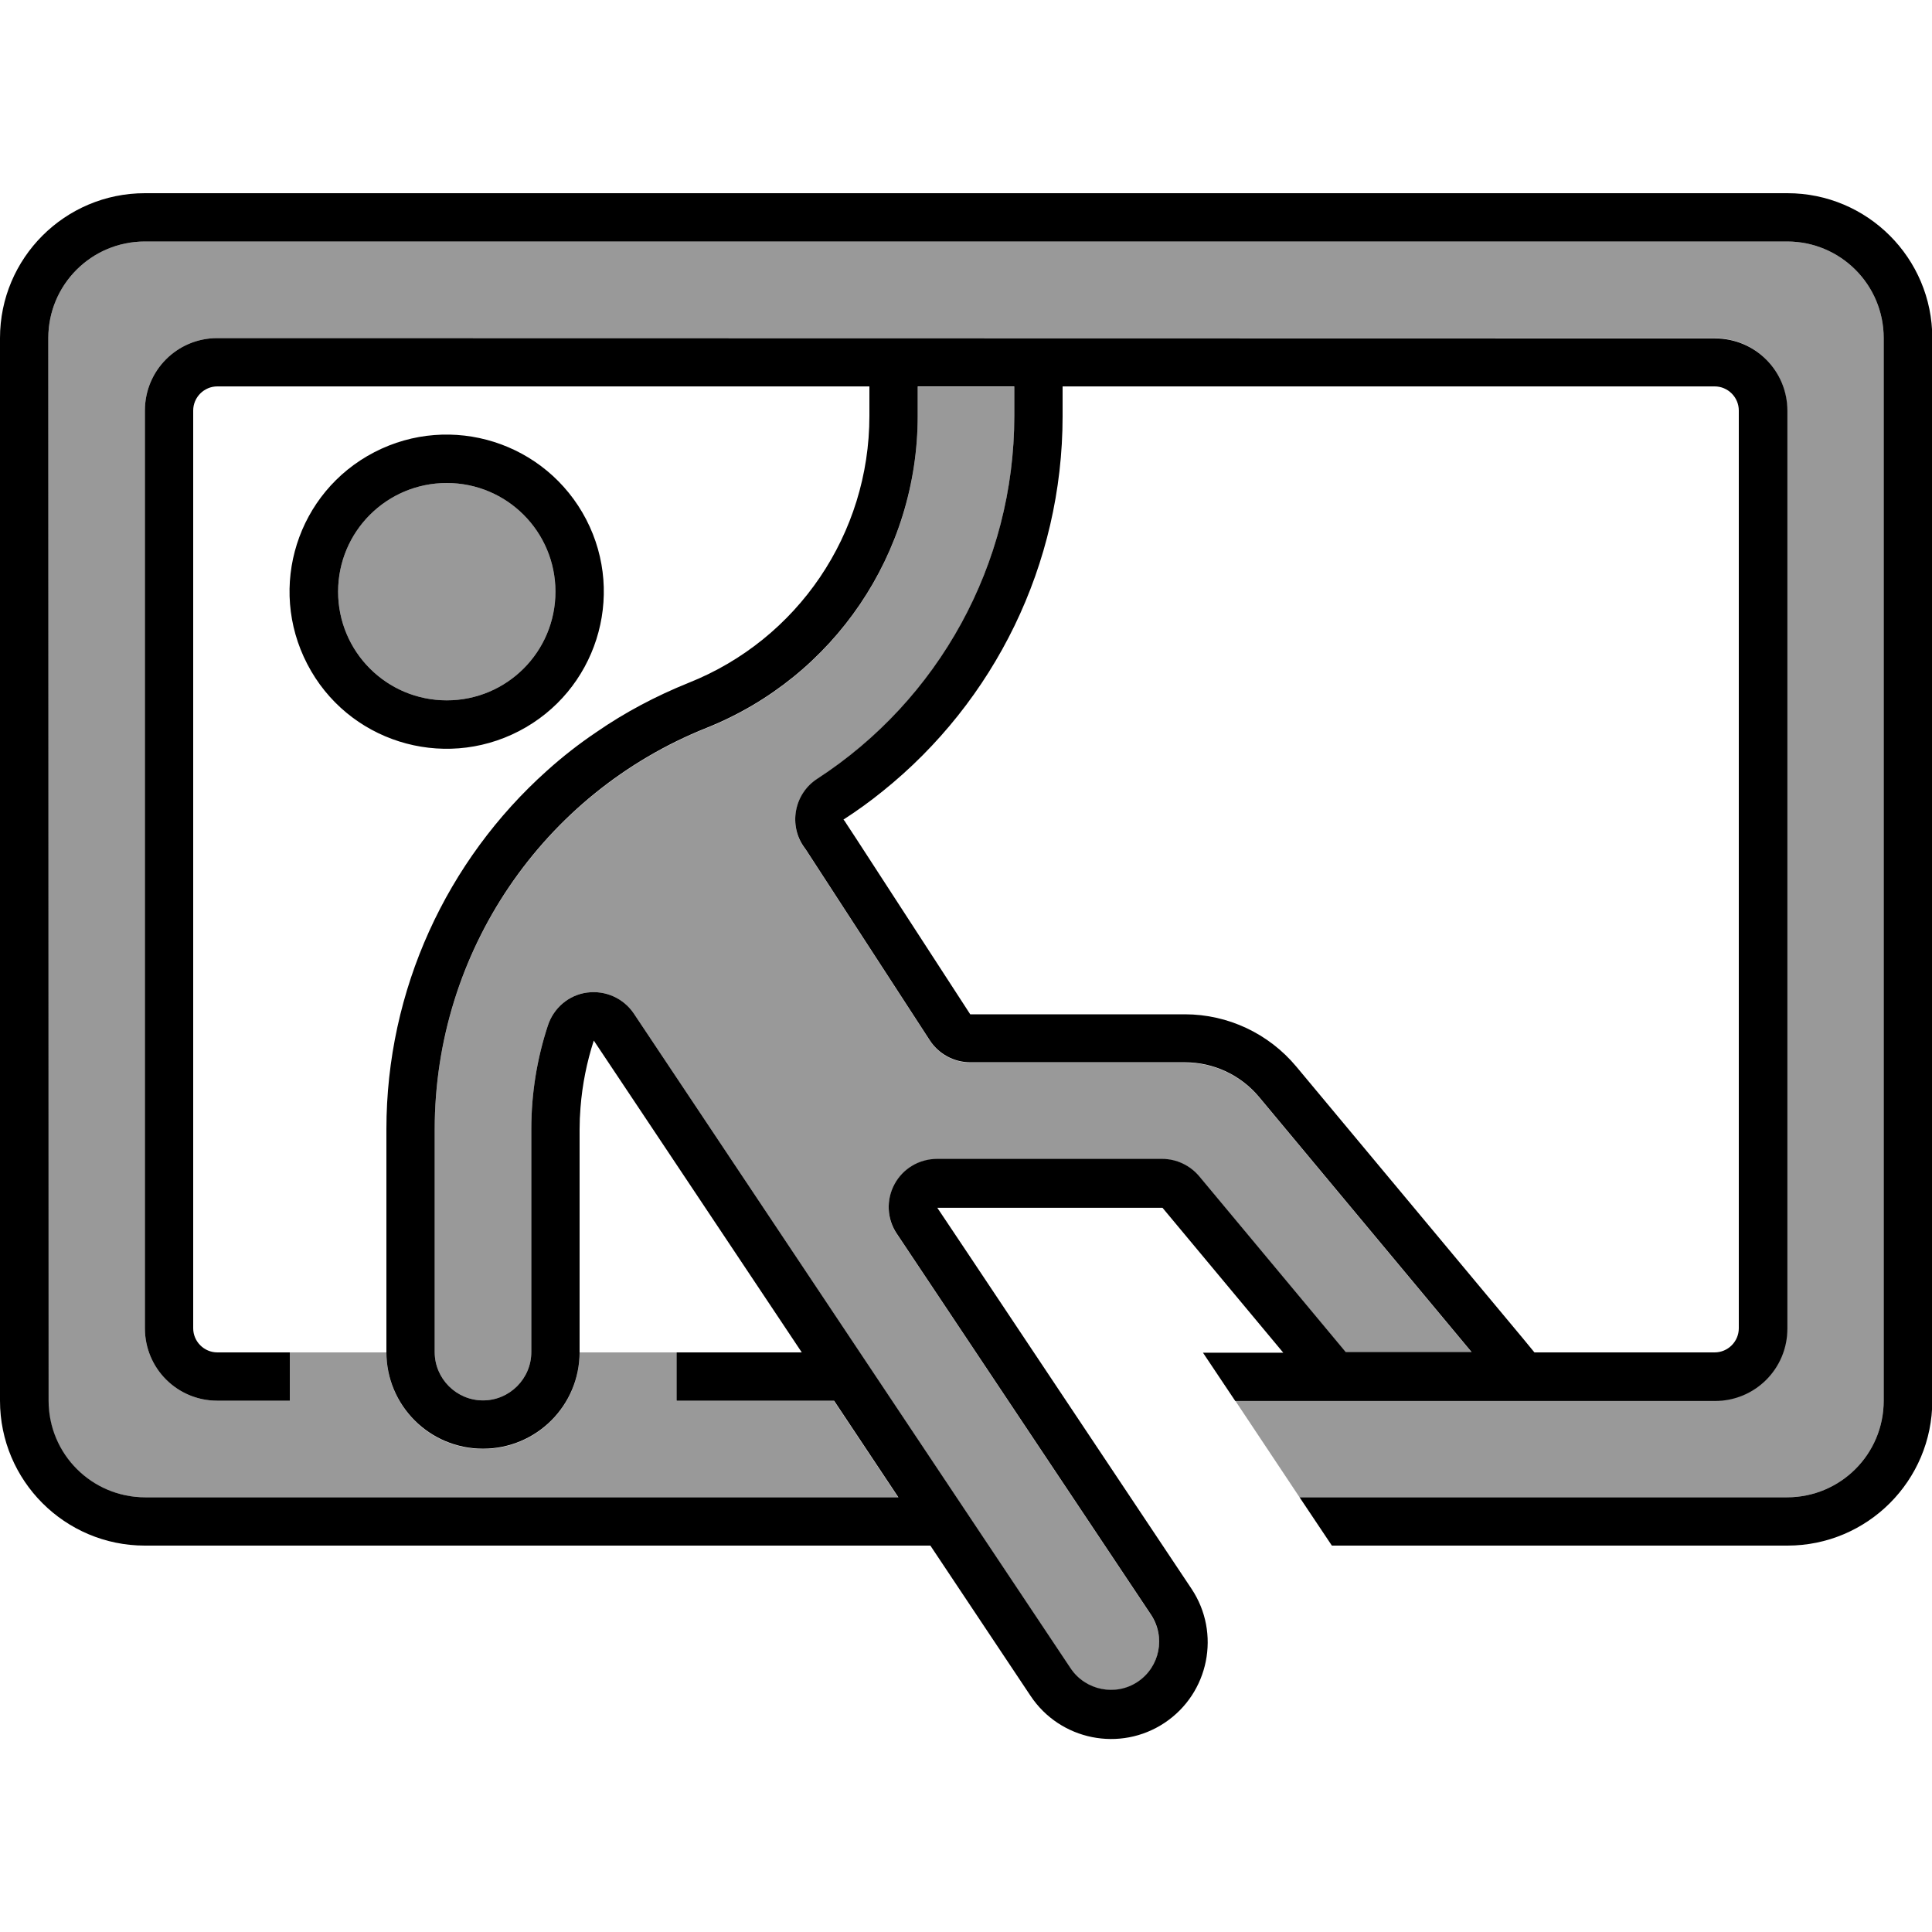
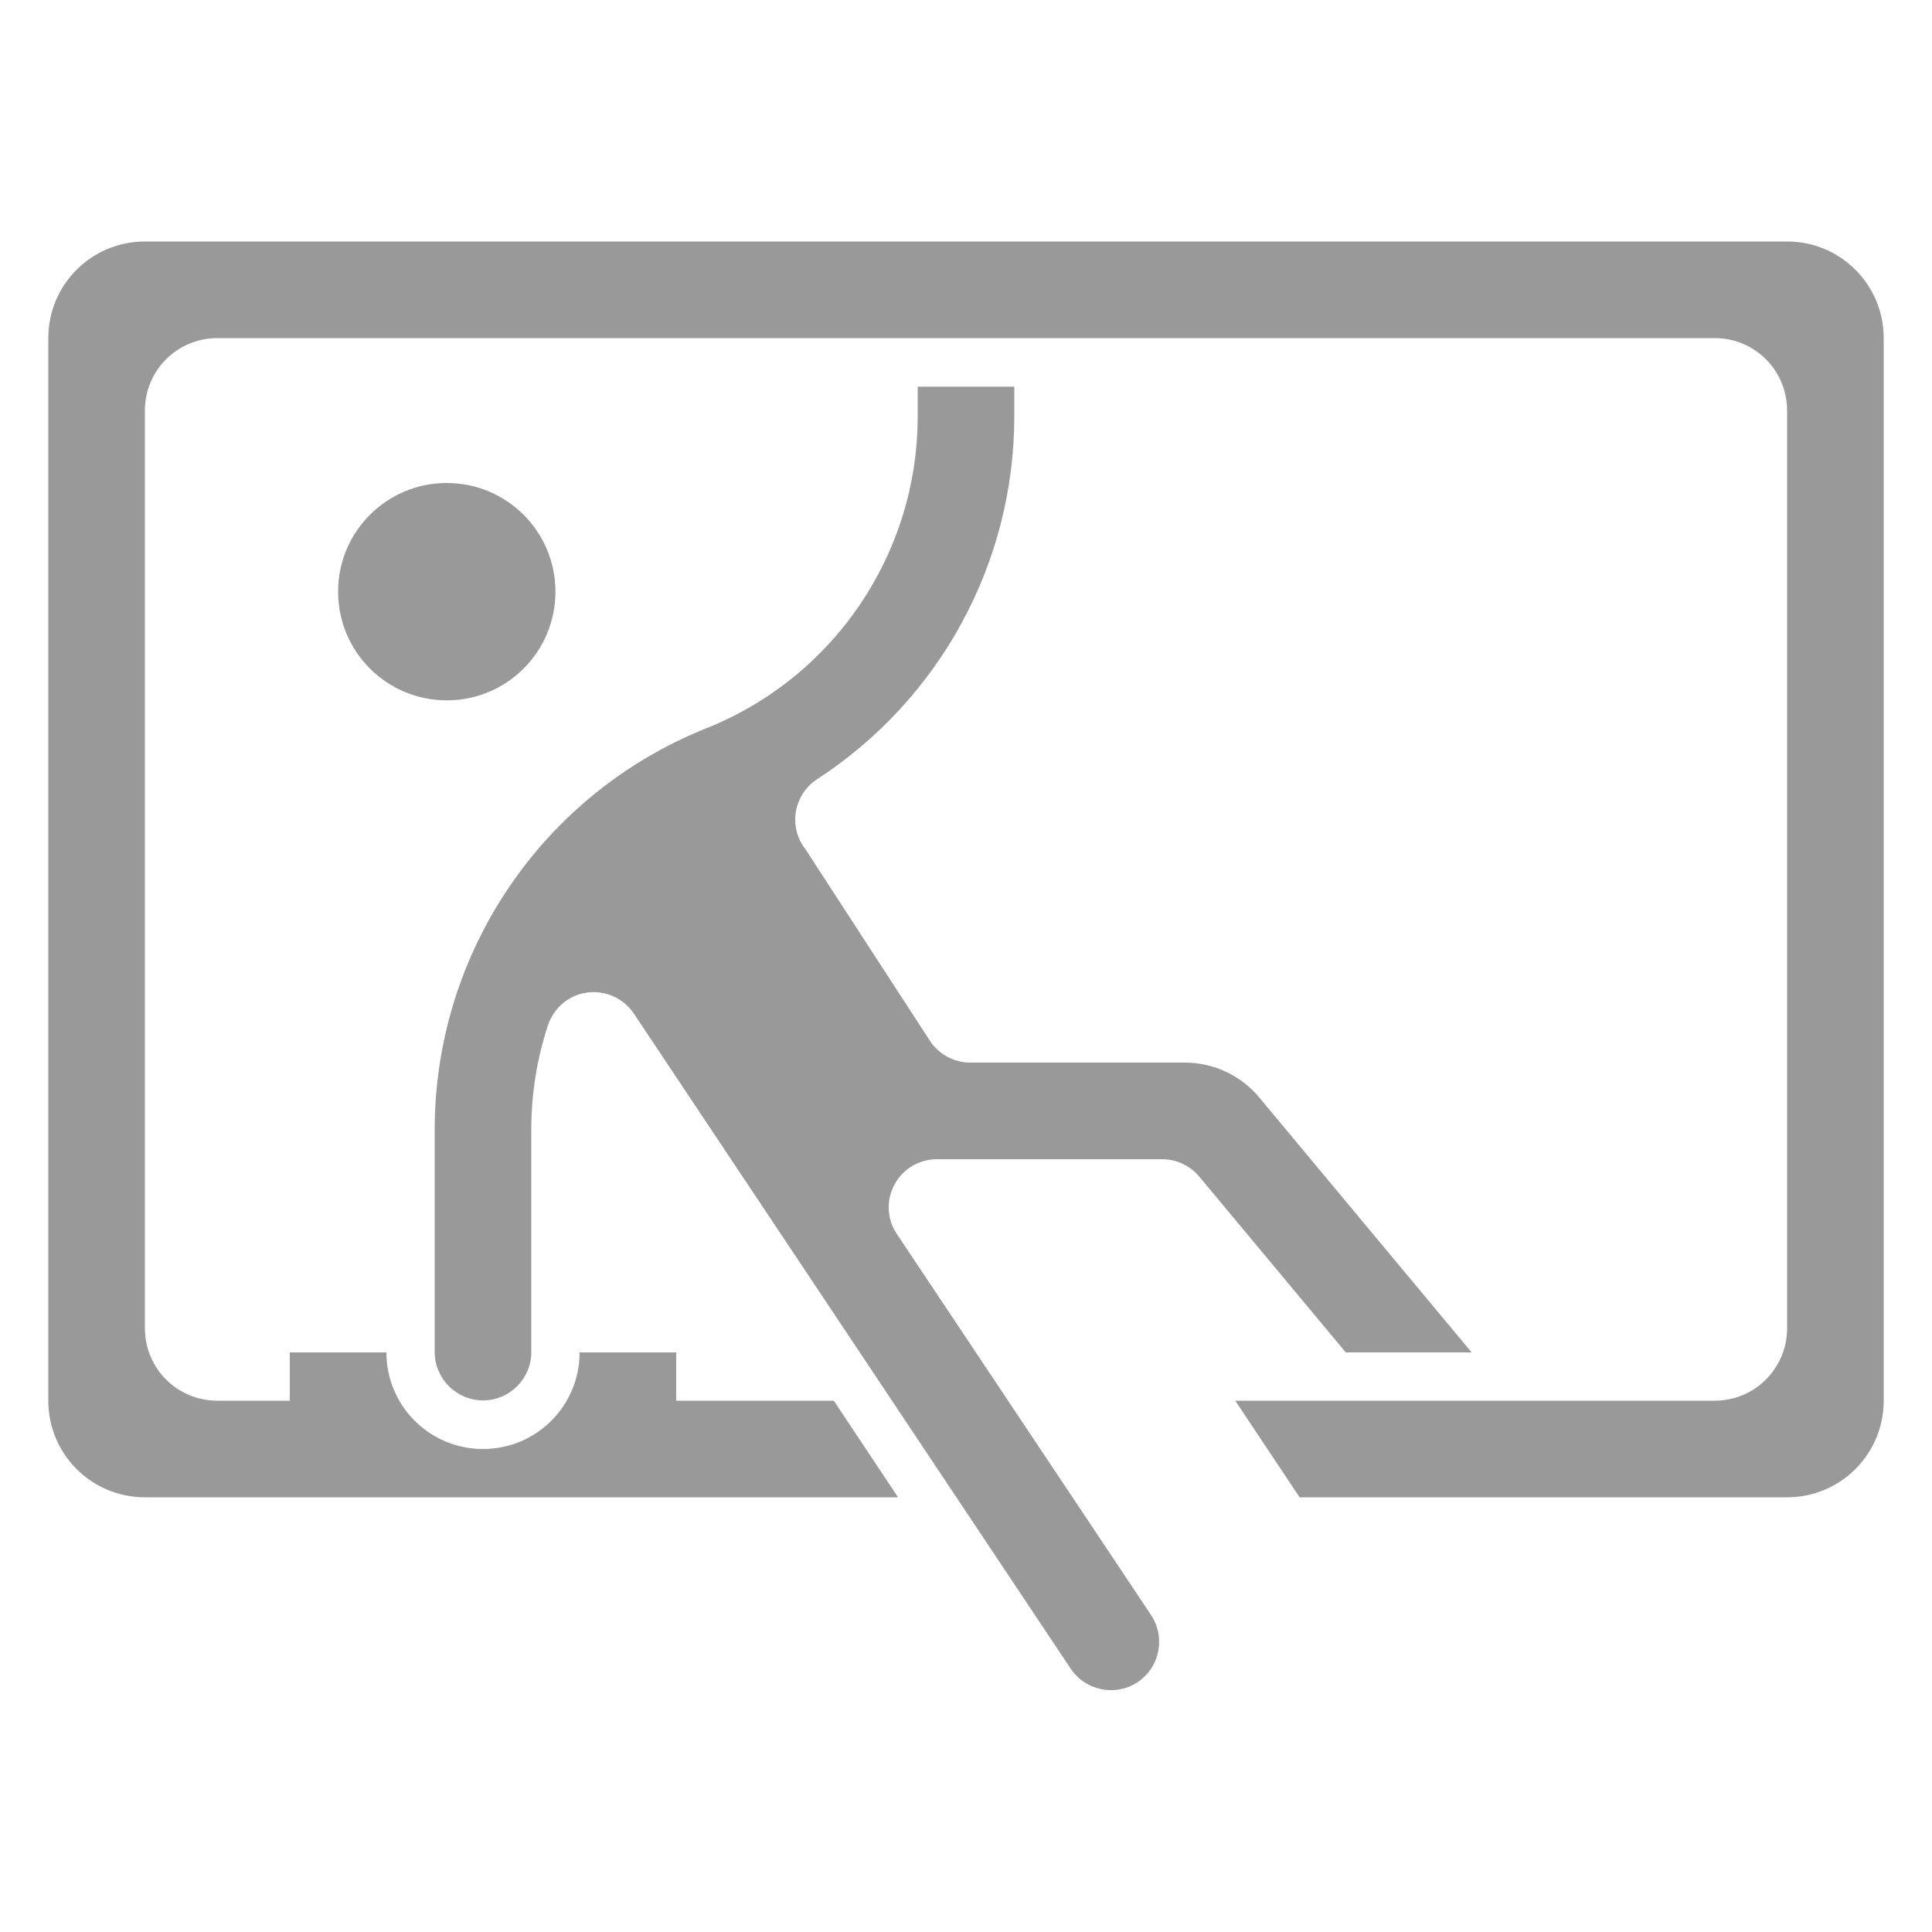
<svg xmlns="http://www.w3.org/2000/svg" viewBox="0 0 640 640">
  <path opacity=".4" fill="currentColor" d="M16 112C16 94.3 30.3 80 48 80L592 80C609.7 80 624 94.3 624 112L624 464C624 481.7 609.7 496 592 496L430.5 496C423.4 485.3 416.3 474.7 409.2 464L568 464C581.3 464 592 453.3 592 440L592 136C592 122.7 581.3 112 568 112L72 112C58.7 112 48 122.7 48 136L48 440C48 453.3 58.7 464 72 464L96 464L96 448C106.7 448 117.3 448 128 448C128 465.7 142.3 480 160 480C177.7 480 192 465.7 192 448L224 448L224 464L276.2 464L297.5 496L48 496C30.3 496 16 481.7 16 464L16 112zM184 196C184 215.9 167.9 232 148 232C128.1 232 112 215.9 112 196C112 176.1 128.1 160 148 160C167.9 160 184 176.1 184 196zM144 374.2C144 315.6 179.7 262.9 234.1 241.2C276.3 224.3 304 183.4 304 137.9L304 128.1L336 128.1L336 137.9C336 187 310.9 232 270.7 258.1C267 260.5 264.5 264.3 263.7 268.6C262.9 272.9 263.9 277.4 266.5 280.9C266.7 281.1 266.8 281.4 267 281.6L308 344.7C310.9 349.2 316 352 321.4 352L392.5 352C402 352 411 356.2 417.1 363.5L487.5 448L445.8 448L397.3 389.8C394.3 386.2 389.8 384 385 384L310.4 384C304.5 384 299.1 387.2 296.3 392.4C293.5 397.6 293.8 403.9 297.1 408.8L381.3 535C386.2 542.4 384.2 552.3 376.9 557.2C369.6 562.1 359.6 560.1 354.7 552.8L210 335.8C206.6 330.7 200.6 328 194.5 328.8C188.4 329.6 183.4 333.9 181.5 339.7C177.9 350.6 176 362.2 176 374.1L176 447.9C176 456.7 168.8 463.9 160 463.9C151.2 463.9 144 456.7 144 447.9L144 374.1z" />
-   <path fill="currentColor" d="M48 80L592 80C609.7 80 624 94.3 624 112L624 464C624 481.7 609.7 496 592 496L430.5 496L441.2 512L592.1 512C618.6 512 640.1 490.5 640.1 464L640.1 112C640.1 85.5 618.6 64 592.1 64L48 64C21.5 64 0 85.5 0 112L0 464C0 490.5 21.5 512 48 512L308.2 512L341.4 561.8C351.2 576.5 371.1 580.5 385.8 570.7C400.5 560.9 404.5 541 394.7 526.3L321.2 416.1L310.5 400.1L385.1 400.1L425.1 448.1L398.5 448.1L409.2 464.1L568.1 464.1C581.4 464.1 592.1 453.4 592.1 440.1L592.1 136.1C592.1 122.8 581.4 112.1 568.1 112.1L72 112C58.7 112 48 122.7 48 136L48 440C48 453.3 58.7 464 72 464L96 464L96 448L72 448C67.6 448 64 444.4 64 440L64 136C64 131.6 67.6 128 72 128L288 128L288 137.8C288 176.8 264.3 211.8 228.1 226.2C217.2 230.6 207 236 197.6 242.5C191.8 246.4 186.3 250.7 181.2 255.3C148 285 128 327.9 128 374.1L128 447.9C128 465.6 142.3 479.9 160 479.9C177.7 479.9 192 465.6 192 447.9L192 374.1C192 371.7 192.1 369.3 192.3 366.9C192.9 359.2 194.4 351.8 196.7 344.7C197.4 345.7 220.3 380.1 265.6 448L224.1 448L224.1 464L276.3 464L297.6 496L48.1 496C30.4 496 16.1 481.7 16.1 464L16 112C16 94.3 30.3 80 48 80zM304 128L336 128L336 137.8C336 186.9 310.9 231.9 270.7 258C267 260.4 264.5 264.2 263.7 268.5C262.9 272.8 263.9 277.3 266.5 280.8C266.7 281 266.8 281.3 267 281.5L308 344.6C310.9 349.1 316 351.9 321.4 351.9L392.5 351.9C402 351.9 411 356.1 417.1 363.4L487.5 447.9L445.8 447.9L397.3 389.7C394.3 386.1 389.8 383.9 385 383.9L310.4 383.9C304.5 383.9 299.1 387.1 296.3 392.3C293.5 397.5 293.8 403.8 297.1 408.7L381.3 534.9C386.2 542.3 384.2 552.2 376.9 557.1C369.6 562 359.6 560 354.7 552.7L210 335.8C206.6 330.7 200.6 328 194.5 328.8C188.4 329.6 183.4 333.9 181.5 339.7C177.9 350.6 176 362.2 176 374.1L176 447.9C176 456.7 168.8 463.9 160 463.9C151.2 463.9 144 456.7 144 447.9L144 374.1C144 315.5 179.7 262.8 234.1 241.1C276.3 224.2 304 183.3 304 137.8L304 128zM352 128L568 128C572.4 128 576 131.6 576 136L576 440C576 444.4 572.4 448 568 448L508.3 448L504.6 443.5L429.4 353.3C420.3 342.4 406.8 336 392.5 336L321.4 336C295 295.4 281.4 274.3 280.4 272.9C280.1 272.4 279.8 271.9 279.4 271.5C283.9 268.6 288.2 265.5 292.4 262.1C329.4 232.4 352 187 352 137.9L352 128.1zM171.9 242.2C197.4 229 207.4 197.6 194.2 172.1C180.9 146.5 149.5 136.6 124 149.8C98.5 163 88.5 194.4 101.8 220C115 245.5 146.4 255.4 171.9 242.2zM148 160C167.9 160 184 176.1 184 196C184 215.9 167.9 232 148 232C128.1 232 112 215.9 112 196C112 176.1 128.1 160 148 160z" />
</svg>